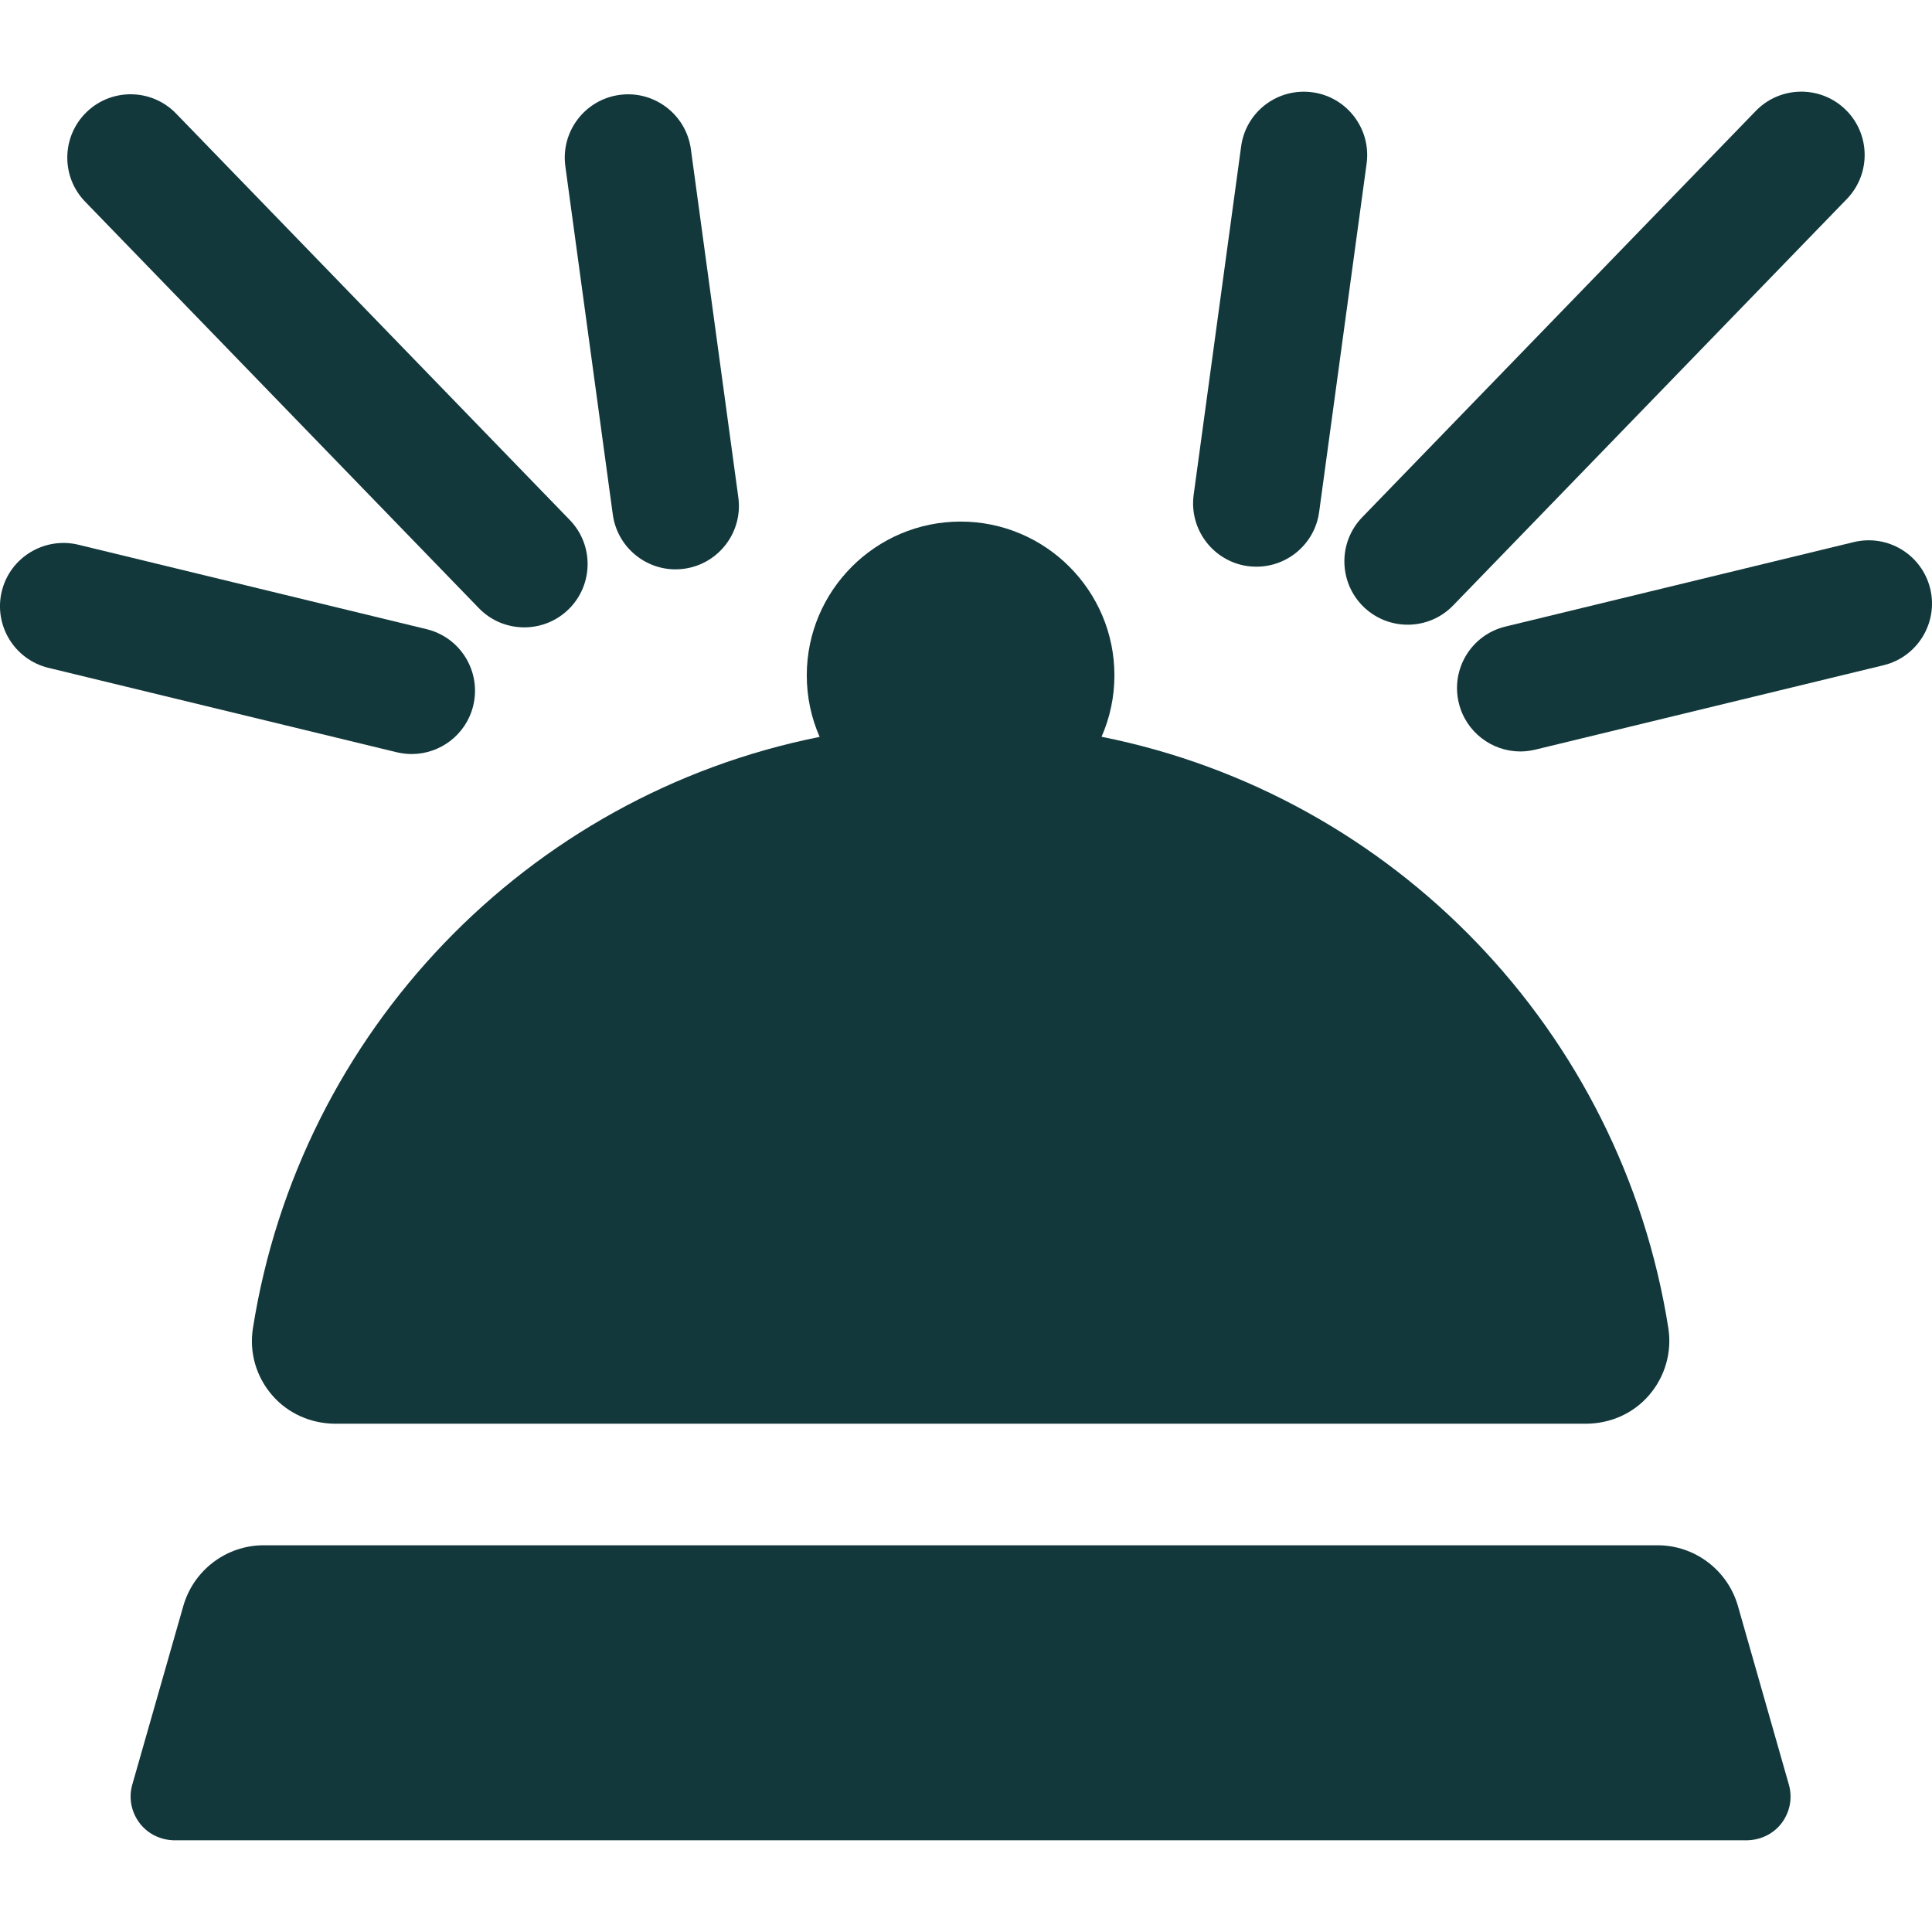
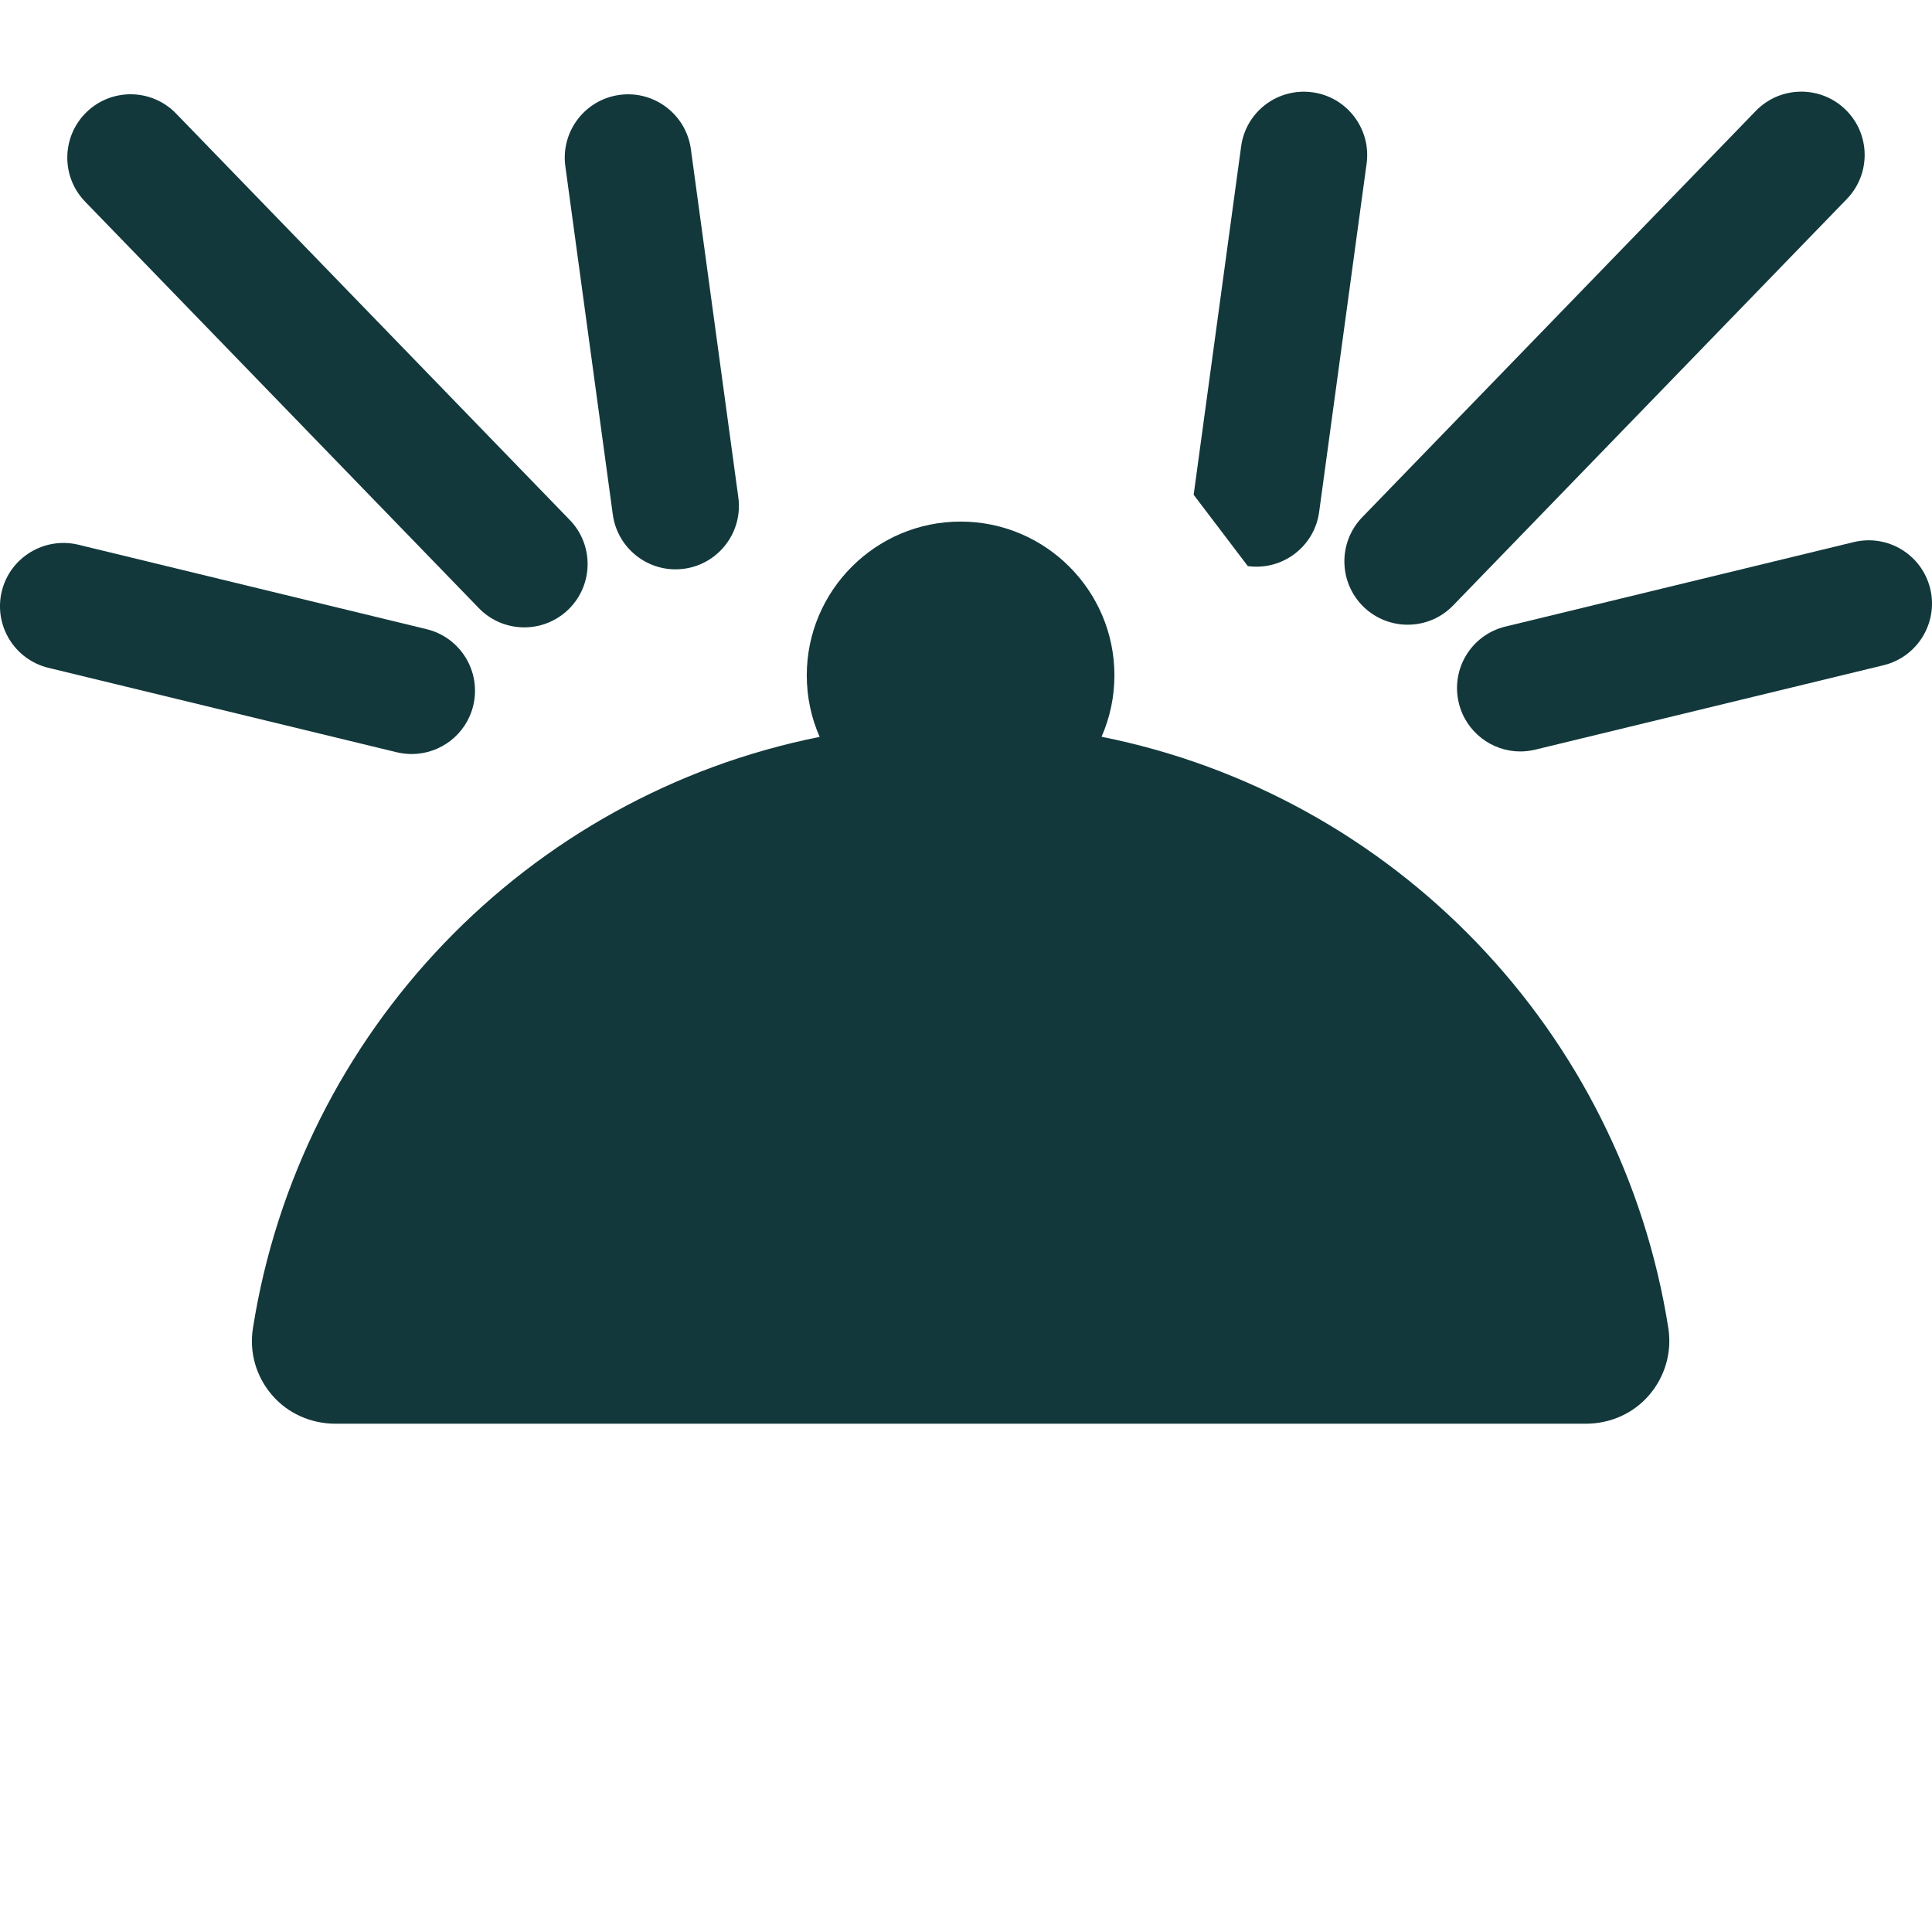
<svg xmlns="http://www.w3.org/2000/svg" version="1.1" id="Capa_1" x="0px" y="0px" width="45.787px" height="45.787px" viewBox="0 0 45.787 45.787" style="enable-background:new 0 0 45.787 45.787;" xml:space="preserve">
  <g>
    <g>
      <path fill="#12383b" d="M5.994,31.479c-0.09,0.572,0.075,1.144,0.452,1.582c0.377,0.44,0.927,0.68,1.506,0.68H37.58    c0.579,0,1.128-0.239,1.505-0.68c0.376-0.438,0.543-1.017,0.453-1.588c-1.107-7.03-6.501-12.629-13.432-14.012    c0.196-0.447,0.305-0.938,0.305-1.455c0-2.011-1.635-3.645-3.646-3.645c-2.01,0-3.645,1.635-3.645,3.645    c0,0.518,0.109,1.012,0.305,1.458C12.495,18.847,7.103,24.449,5.994,31.479z" />
-       <path fill="#12383b" d="M41.188,38.062c-0.243-0.85-1.021-1.44-1.903-1.44H6.247c-0.884,0-1.661,0.592-1.903,1.44l-1.208,4.229    c-0.091,0.317-0.027,0.649,0.172,0.914c0.2,0.264,0.511,0.409,0.841,0.409h37.232c0.331,0,0.643-0.145,0.842-0.407    c0.198-0.264,0.262-0.597,0.172-0.913L41.188,38.062z" />
      <path fill="#12383b" d="M11.347,14.411c0.294,0.305,0.686,0.457,1.078,0.457c0.376,0,0.753-0.141,1.044-0.422    c0.596-0.578,0.611-1.527,0.034-2.123L4.174,2.692C3.597,2.095,2.646,2.081,2.051,2.657C1.457,3.235,1.44,4.184,2.018,4.78    L11.347,14.411z" />
      <path fill="#12383b" d="M14.523,12.194c0.103,0.752,0.747,1.299,1.485,1.299c0.067,0,0.136-0.005,0.205-0.014c0.821-0.112,1.396-0.869,1.285-1.69    l-1.125-8.256c-0.113-0.821-0.871-1.396-1.69-1.284c-0.821,0.111-1.396,0.868-1.285,1.689L14.523,12.194z" />
      <path fill="#12383b" d="M9.757,17.87c0.677,0,1.292-0.461,1.458-1.146c0.195-0.807-0.299-1.617-1.105-1.813l-8.255-2.002    c-0.806-0.192-1.618,0.301-1.813,1.105c-0.195,0.804,0.299,1.617,1.105,1.813l8.255,2.001C9.521,17.856,9.642,17.87,9.757,17.87z" />
      <path fill="#12383b" d="M32.317,14.383c0.292,0.281,0.668,0.422,1.044,0.422c0.392,0,0.784-0.152,1.078-0.457l9.329-9.631    c0.577-0.596,0.562-1.546-0.034-2.123c-0.594-0.574-1.544-0.562-2.123,0.035l-9.329,9.631    C31.707,12.856,31.723,13.805,32.317,14.383z" />
-       <path fill="#12383b" d="M29.573,13.417c0.069,0.009,0.137,0.013,0.205,0.013c0.739,0,1.383-0.546,1.485-1.298l1.125-8.256    c0.111-0.82-0.464-1.578-1.284-1.689c-0.827-0.111-1.579,0.463-1.69,1.283l-1.125,8.256    C28.178,12.547,28.752,13.304,29.573,13.417z" />
+       <path fill="#12383b" d="M29.573,13.417c0.069,0.009,0.137,0.013,0.205,0.013c0.739,0,1.383-0.546,1.485-1.298l1.125-8.256    c0.111-0.82-0.464-1.578-1.284-1.689c-0.827-0.111-1.579,0.463-1.69,1.283l-1.125,8.256    z" />
      <path fill="#12383b" d="M45.745,13.952c-0.196-0.805-1.005-1.3-1.812-1.105l-8.255,2.002c-0.807,0.195-1.301,1.006-1.105,1.813    c0.167,0.686,0.781,1.147,1.458,1.147c0.116,0,0.236-0.015,0.354-0.043l8.256-2.001C45.445,15.569,45.939,14.756,45.745,13.952z" />
    </g>
  </g>
  <g>
</g>
  <g>
</g>
  <g>
</g>
  <g>
</g>
  <g>
</g>
  <g>
</g>
  <g>
</g>
  <g>
</g>
  <g>
</g>
  <g>
</g>
  <g>
</g>
  <g>
</g>
  <g>
</g>
  <g>
</g>
  <g>
</g>
</svg>